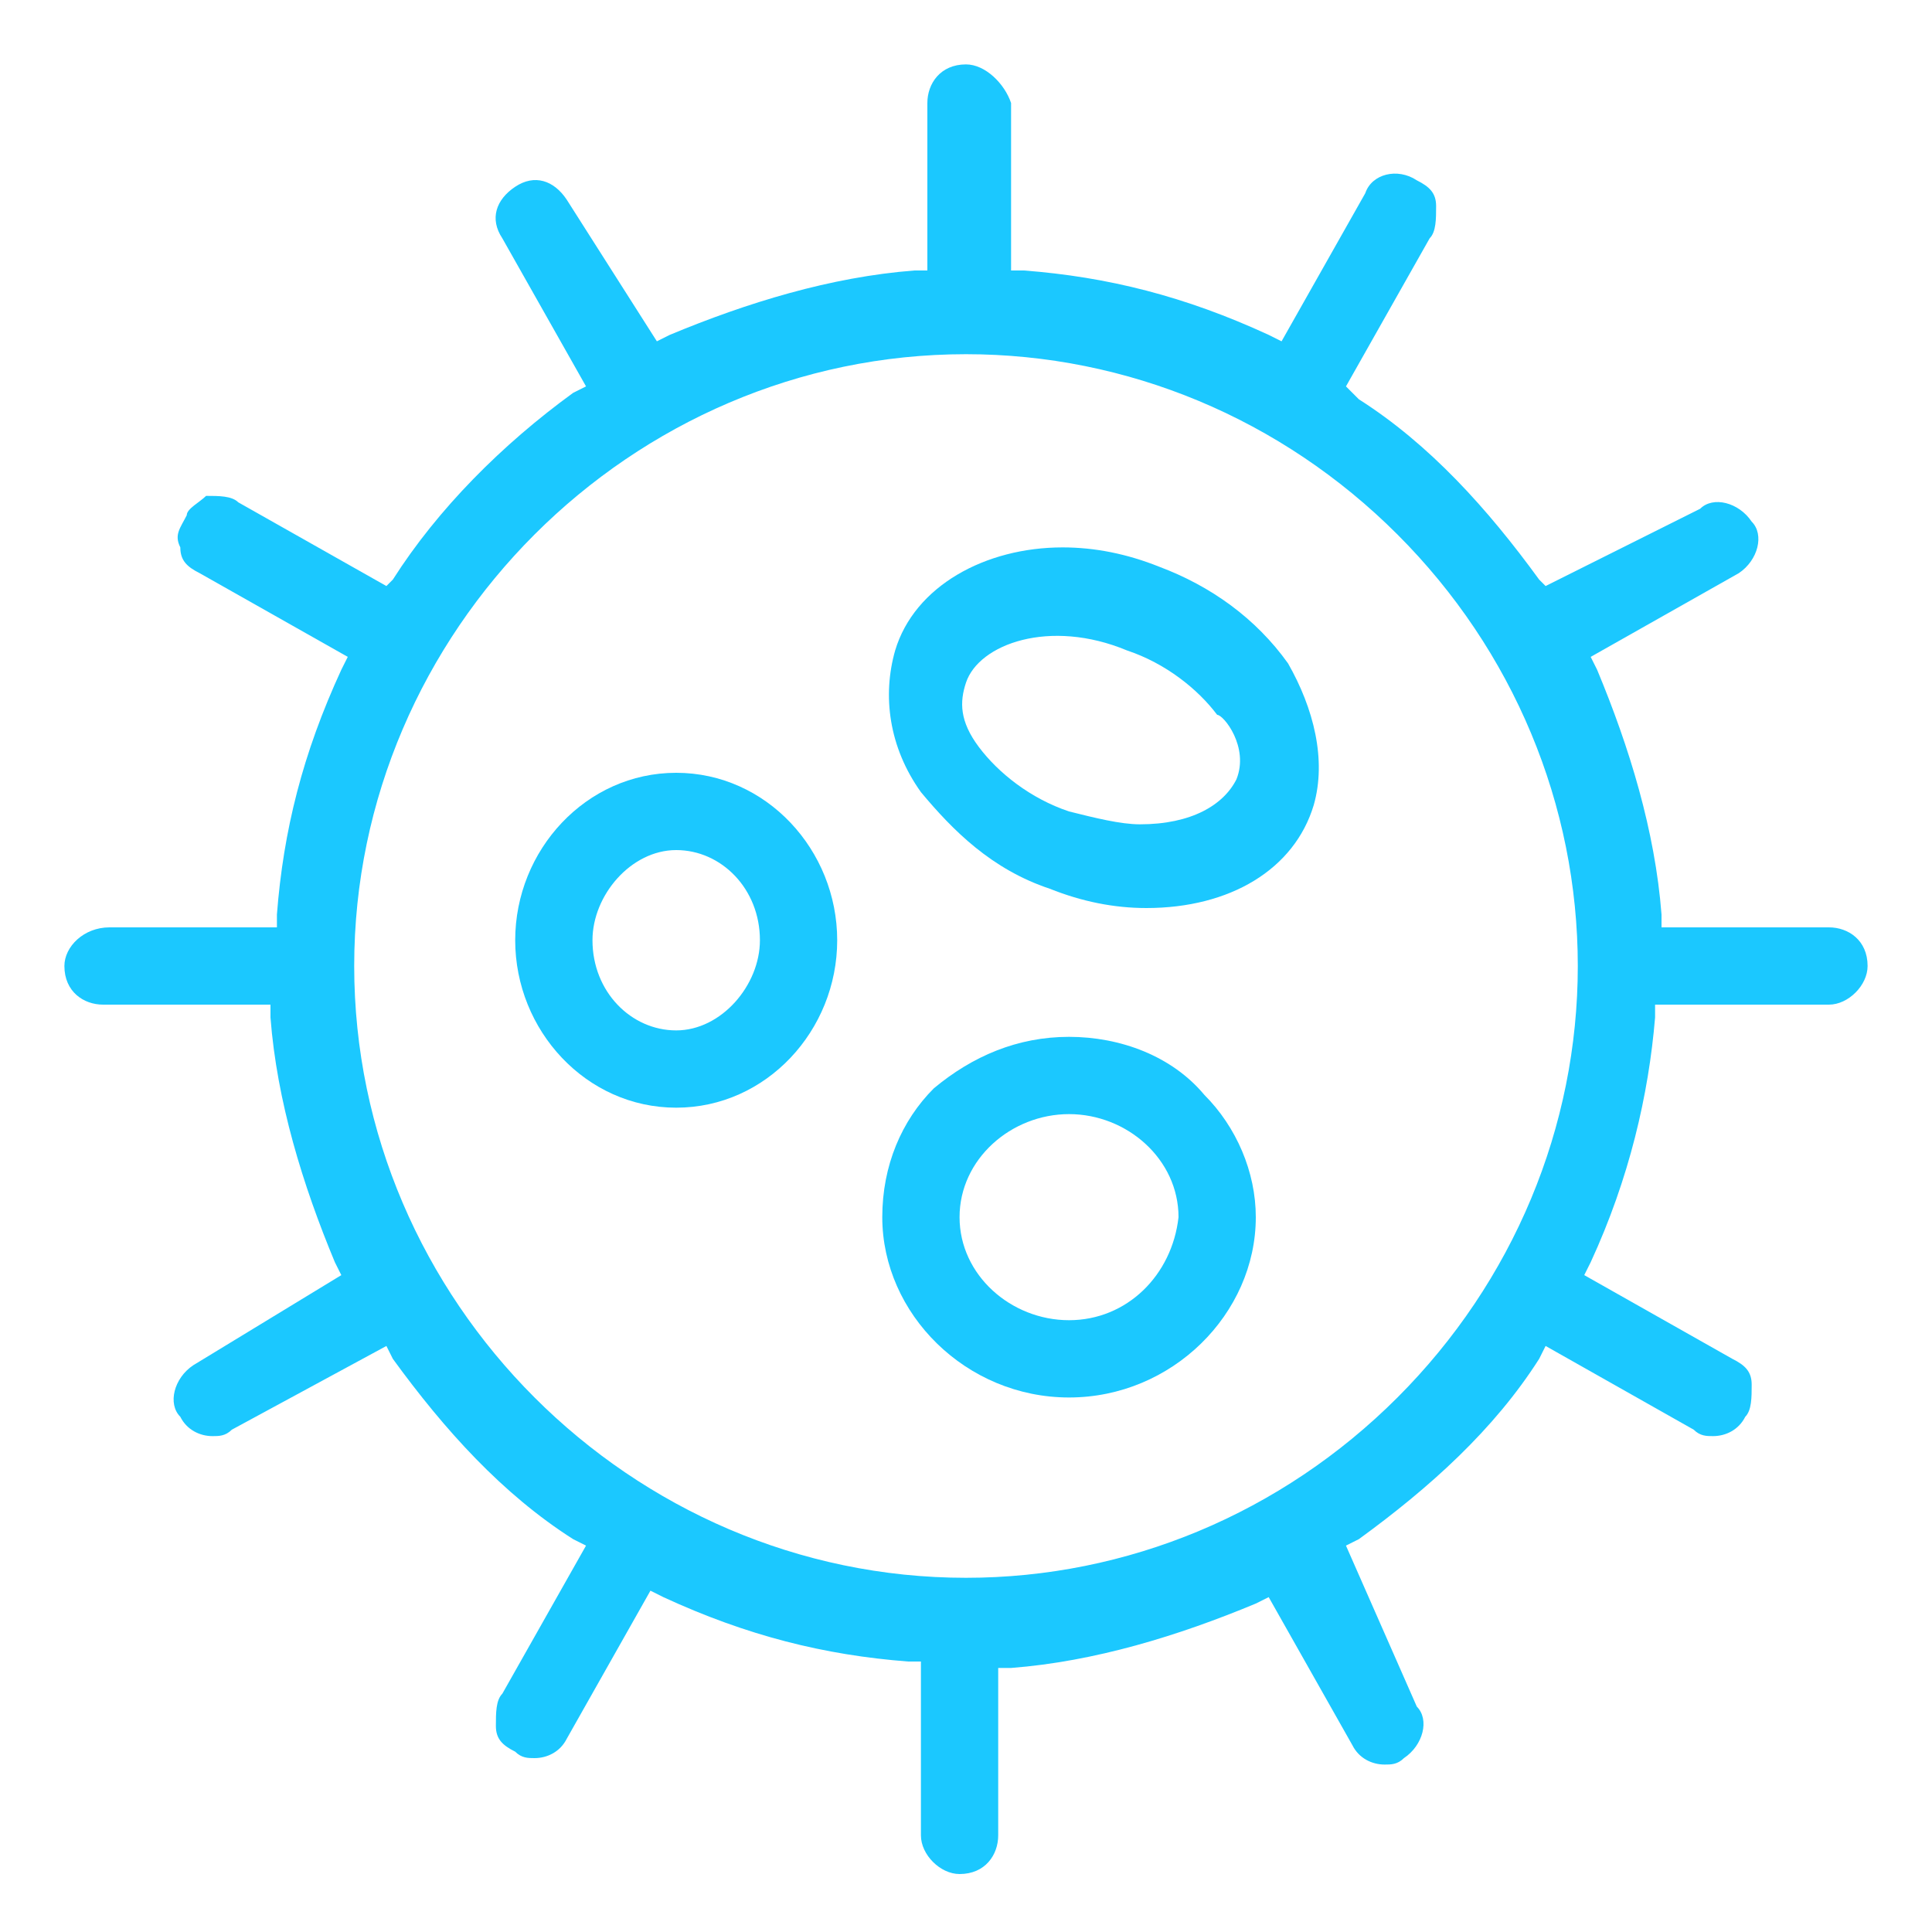
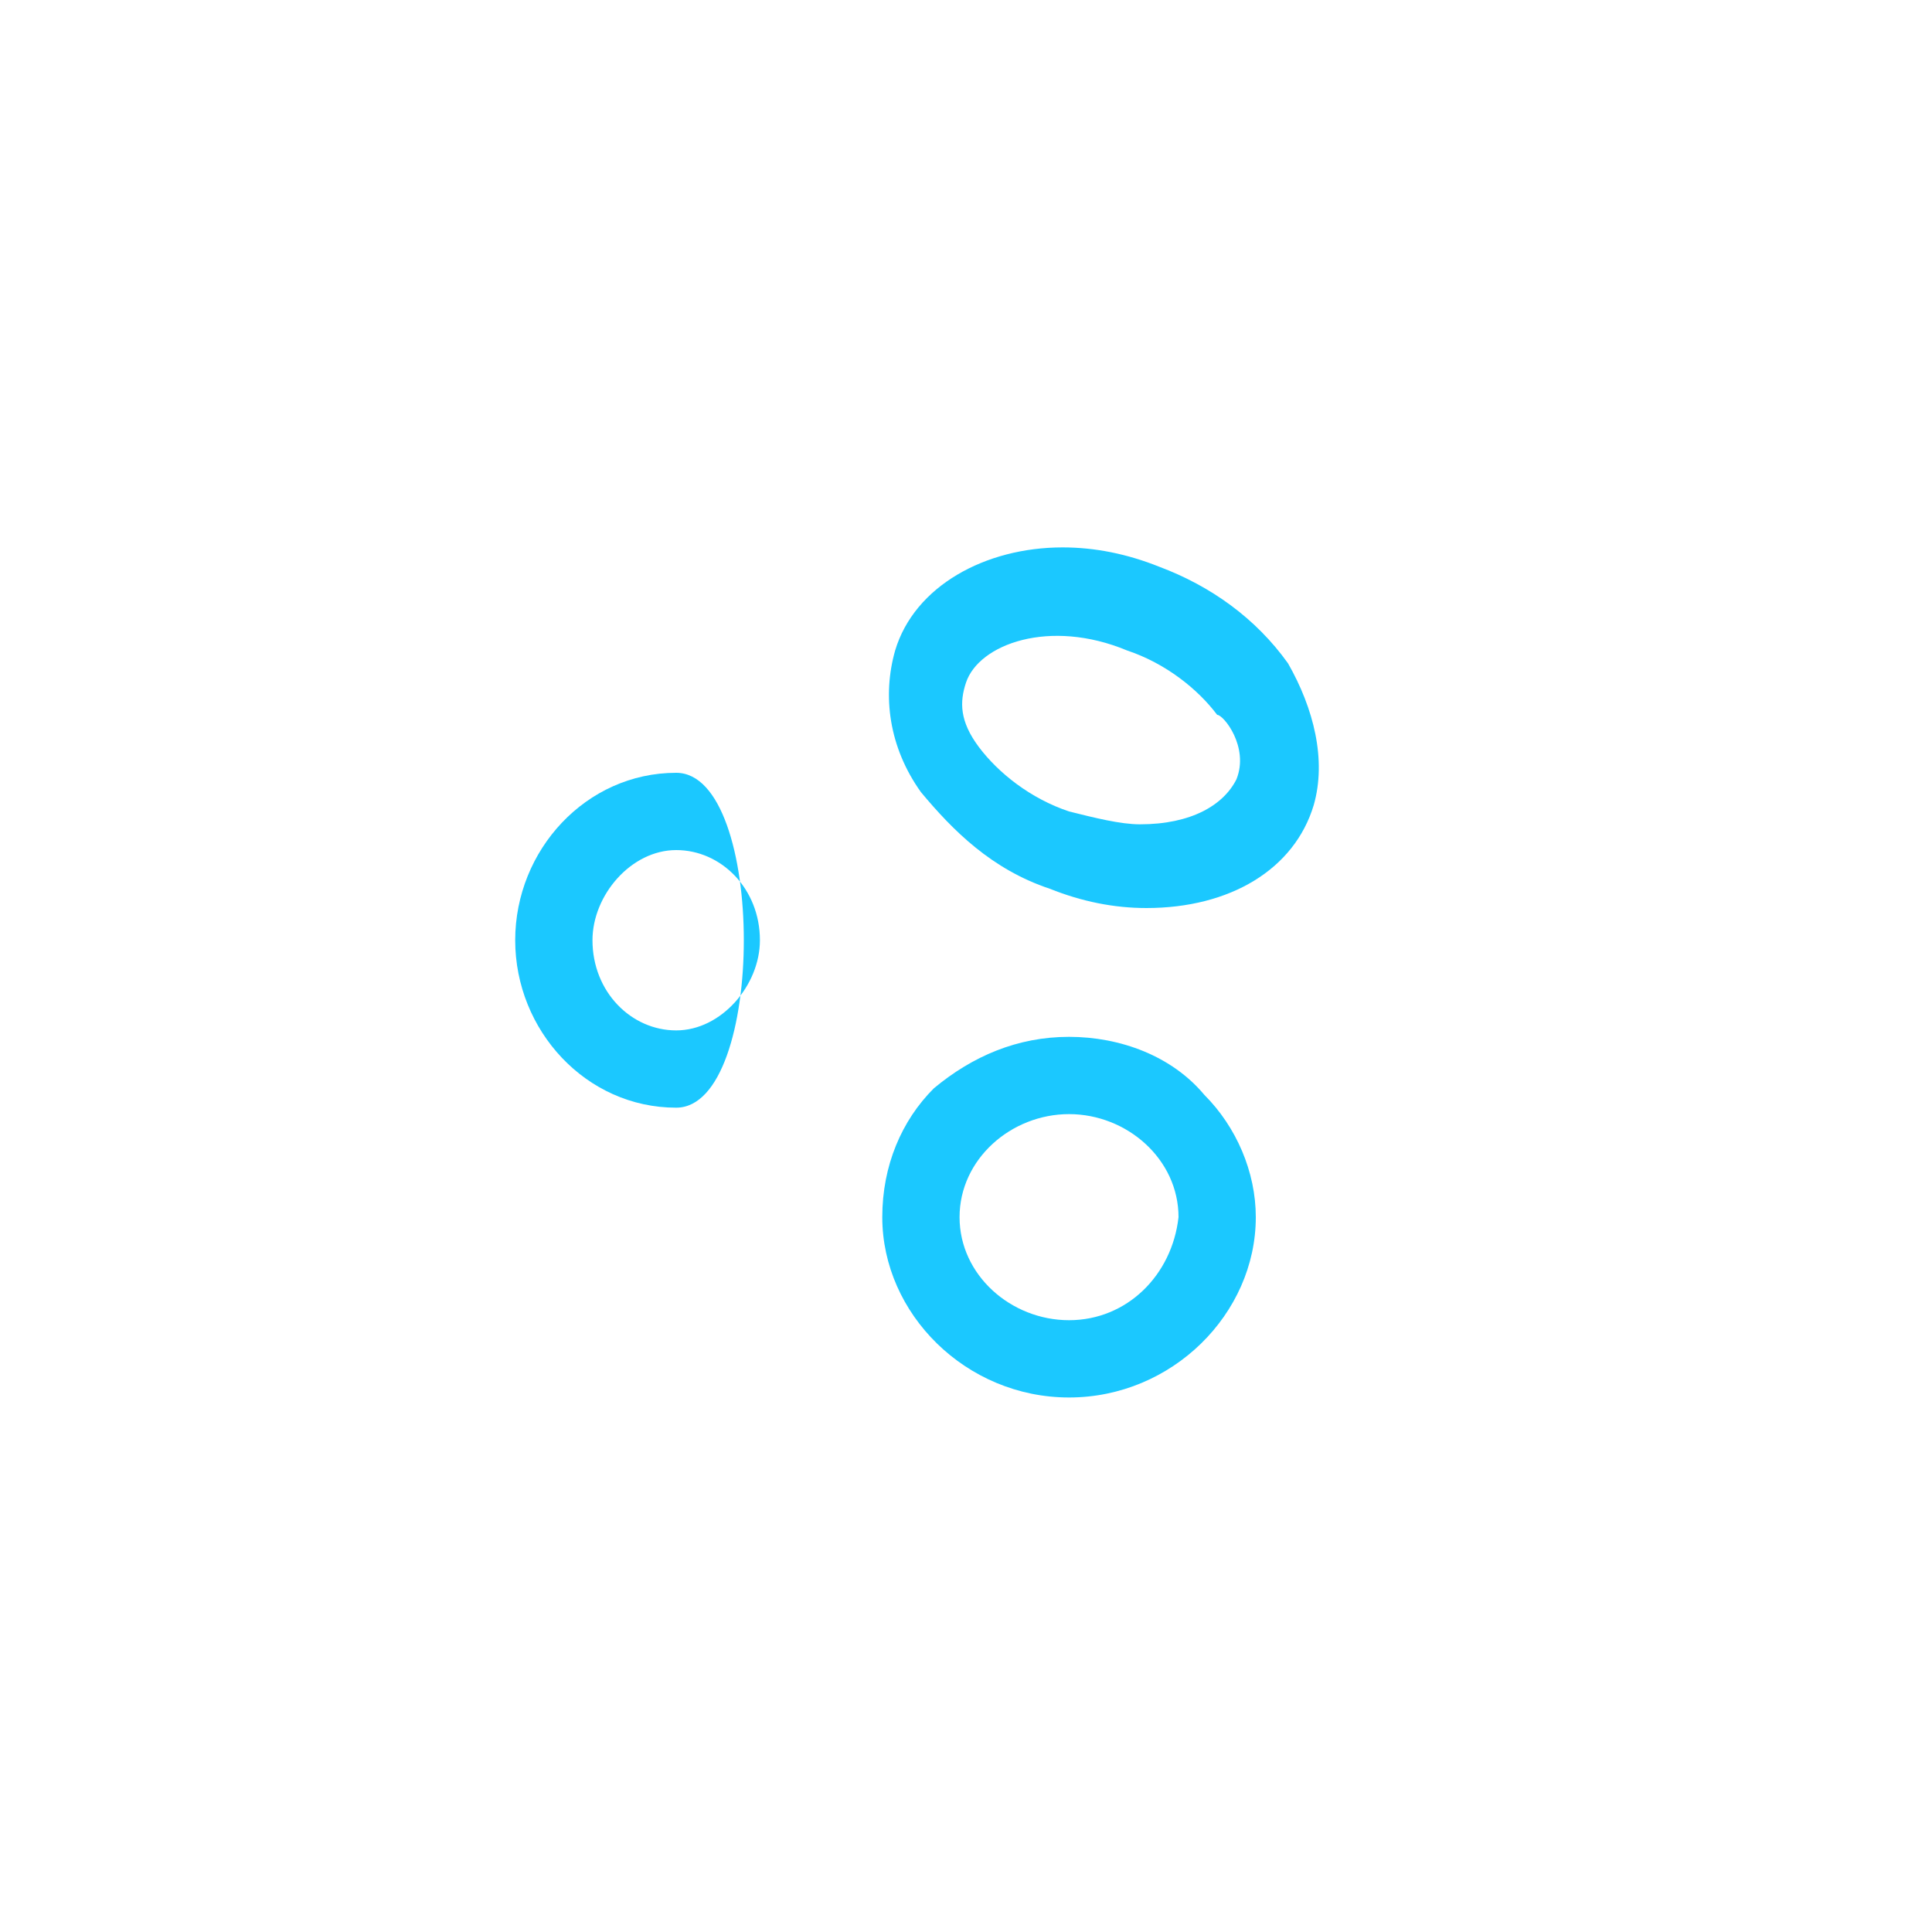
<svg xmlns="http://www.w3.org/2000/svg" version="1.1" id="Layer_1" x="0px" y="0px" viewBox="0 0 30 30" style="enable-background:new 0 0 30 30;" xml:space="preserve">
  <style type="text/css">
	.st0{fill:#1BC8FF;}
</style>
  <g>
-     <path class="st0" d="M28.4,14.4h-2.6l0-0.2c-0.1-1.3-0.5-2.6-1-3.8l-0.1-0.2l2.3-1.3c0.3-0.2,0.4-0.6,0.2-0.8   c-0.2-0.3-0.6-0.4-0.8-0.2l0,0L24,9.1L23.9,9c-0.8-1.1-1.7-2.1-2.8-2.8L20.9,6l1.3-2.3c0.1-0.1,0.1-0.3,0.1-0.5   c0-0.2-0.1-0.3-0.3-0.4c-0.3-0.2-0.7-0.1-0.8,0.2l-1.3,2.3l-0.2-0.1c-1.3-0.6-2.5-0.9-3.8-1l-0.2,0V1.6C15.6,1.3,15.3,1,15,1   c-0.4,0-0.6,0.3-0.6,0.6v2.6l-0.2,0c-1.3,0.1-2.6,0.5-3.8,1l-0.2,0.1L8.8,3.1C8.6,2.8,8.3,2.7,8,2.9C7.7,3.1,7.6,3.4,7.8,3.7l0,0   L9.1,6L8.9,6.1C7.8,6.9,6.8,7.9,6.1,9L6,9.1L3.7,7.8C3.6,7.7,3.4,7.7,3.2,7.7C3.1,7.8,2.9,7.9,2.9,8C2.8,8.2,2.7,8.3,2.8,8.5   c0,0.2,0.1,0.3,0.3,0.4l2.3,1.3l-0.1,0.2c-0.6,1.3-0.9,2.5-1,3.8l0,0.2l-2.6,0C1.3,14.4,1,14.7,1,15c0,0.4,0.3,0.6,0.6,0.6h2.6   l0,0.2c0.1,1.3,0.5,2.6,1,3.8l0.1,0.2l-2.3,1.4c-0.3,0.2-0.4,0.6-0.2,0.8l0,0c0.1,0.2,0.3,0.3,0.5,0.3c0.1,0,0.2,0,0.3-0.1L6,20.9   l0.1,0.2c0.8,1.1,1.7,2.1,2.8,2.8L9.1,24l-1.3,2.3c-0.1,0.1-0.1,0.3-0.1,0.5c0,0.2,0.1,0.3,0.3,0.4l0,0c0.1,0.1,0.2,0.1,0.3,0.1   c0.2,0,0.4-0.1,0.5-0.3l1.3-2.3l0.2,0.1c1.3,0.6,2.5,0.9,3.8,1l0.2,0v2.7c0,0.3,0.3,0.6,0.6,0.6c0.4,0,0.6-0.3,0.6-0.6v-2.6l0.2,0   c1.3-0.1,2.6-0.5,3.8-1l0.2-0.1l1.3,2.3c0.1,0.2,0.3,0.3,0.5,0.3c0.1,0,0.2,0,0.3-0.1c0.3-0.2,0.4-0.6,0.2-0.8l0,0L20.9,24l0.2-0.1   c1.1-0.8,2.1-1.7,2.8-2.8l0.1-0.2l2.3,1.3c0.1,0.1,0.2,0.1,0.3,0.1c0.2,0,0.4-0.1,0.5-0.3l0,0c0.1-0.1,0.1-0.3,0.1-0.5   c0-0.2-0.1-0.3-0.3-0.4l-2.3-1.3l0.1-0.2c0.6-1.3,0.9-2.6,1-3.8l0-0.2h2.7c0.3,0,0.6-0.3,0.6-0.6C29,14.6,28.7,14.4,28.4,14.4    M21.7,21.7c-1.8,1.8-4.2,2.8-6.7,2.8c-5.2,0-9.5-4.3-9.5-9.5S9.8,5.5,15,5.5c2.5,0,4.9,1,6.7,2.8s2.8,4.2,2.8,6.7   S23.5,19.9,21.7,21.7" />
    <path class="st0" d="M18.7,17c-0.5-0.6-1.3-0.9-2.1-0.9c-0.8,0-1.5,0.3-2.1,0.8c-0.5,0.5-0.8,1.2-0.8,2c0,1.5,1.3,2.8,2.9,2.8   s2.9-1.3,2.9-2.8C19.5,18.2,19.2,17.5,18.7,17 M16.6,20.5c-0.9,0-1.7-0.7-1.7-1.6s0.8-1.6,1.7-1.6s1.7,0.7,1.7,1.6   C18.2,19.8,17.5,20.5,16.6,20.5" />
    <path class="st0" d="M20,10.3c-0.5-0.7-1.2-1.2-2-1.5l0,0c-0.5-0.2-1-0.3-1.5-0.3c-1.2,0-2.3,0.6-2.6,1.6c-0.2,0.7-0.1,1.5,0.4,2.2   c0.5,0.6,1.1,1.2,2,1.5c0.5,0.2,1,0.3,1.5,0.3c1.3,0,2.3-0.6,2.6-1.6C20.6,11.8,20.4,11,20,10.3 M19.2,12.1   c-0.2,0.4-0.7,0.7-1.5,0.7c-0.3,0-0.7-0.1-1.1-0.2l0,0c-0.6-0.2-1.1-0.6-1.4-1c-0.3-0.4-0.3-0.7-0.2-1c0.2-0.6,1.3-1,2.5-0.5l0,0   c0.6,0.2,1.1,0.6,1.4,1C19,11.1,19.4,11.6,19.2,12.1" />
-     <path class="st0" d="M10.5,12C9.1,12,8,13.2,8,14.6s1.1,2.6,2.5,2.6s2.5-1.2,2.5-2.6S11.9,12,10.5,12 M10.5,16   c-0.7,0-1.3-0.6-1.3-1.4c0-0.7,0.6-1.4,1.3-1.4c0.7,0,1.3,0.6,1.3,1.4C11.8,15.3,11.2,16,10.5,16" />
+     <path class="st0" d="M10.5,12C9.1,12,8,13.2,8,14.6s1.1,2.6,2.5,2.6S11.9,12,10.5,12 M10.5,16   c-0.7,0-1.3-0.6-1.3-1.4c0-0.7,0.6-1.4,1.3-1.4c0.7,0,1.3,0.6,1.3,1.4C11.8,15.3,11.2,16,10.5,16" />
  </g>
</svg>